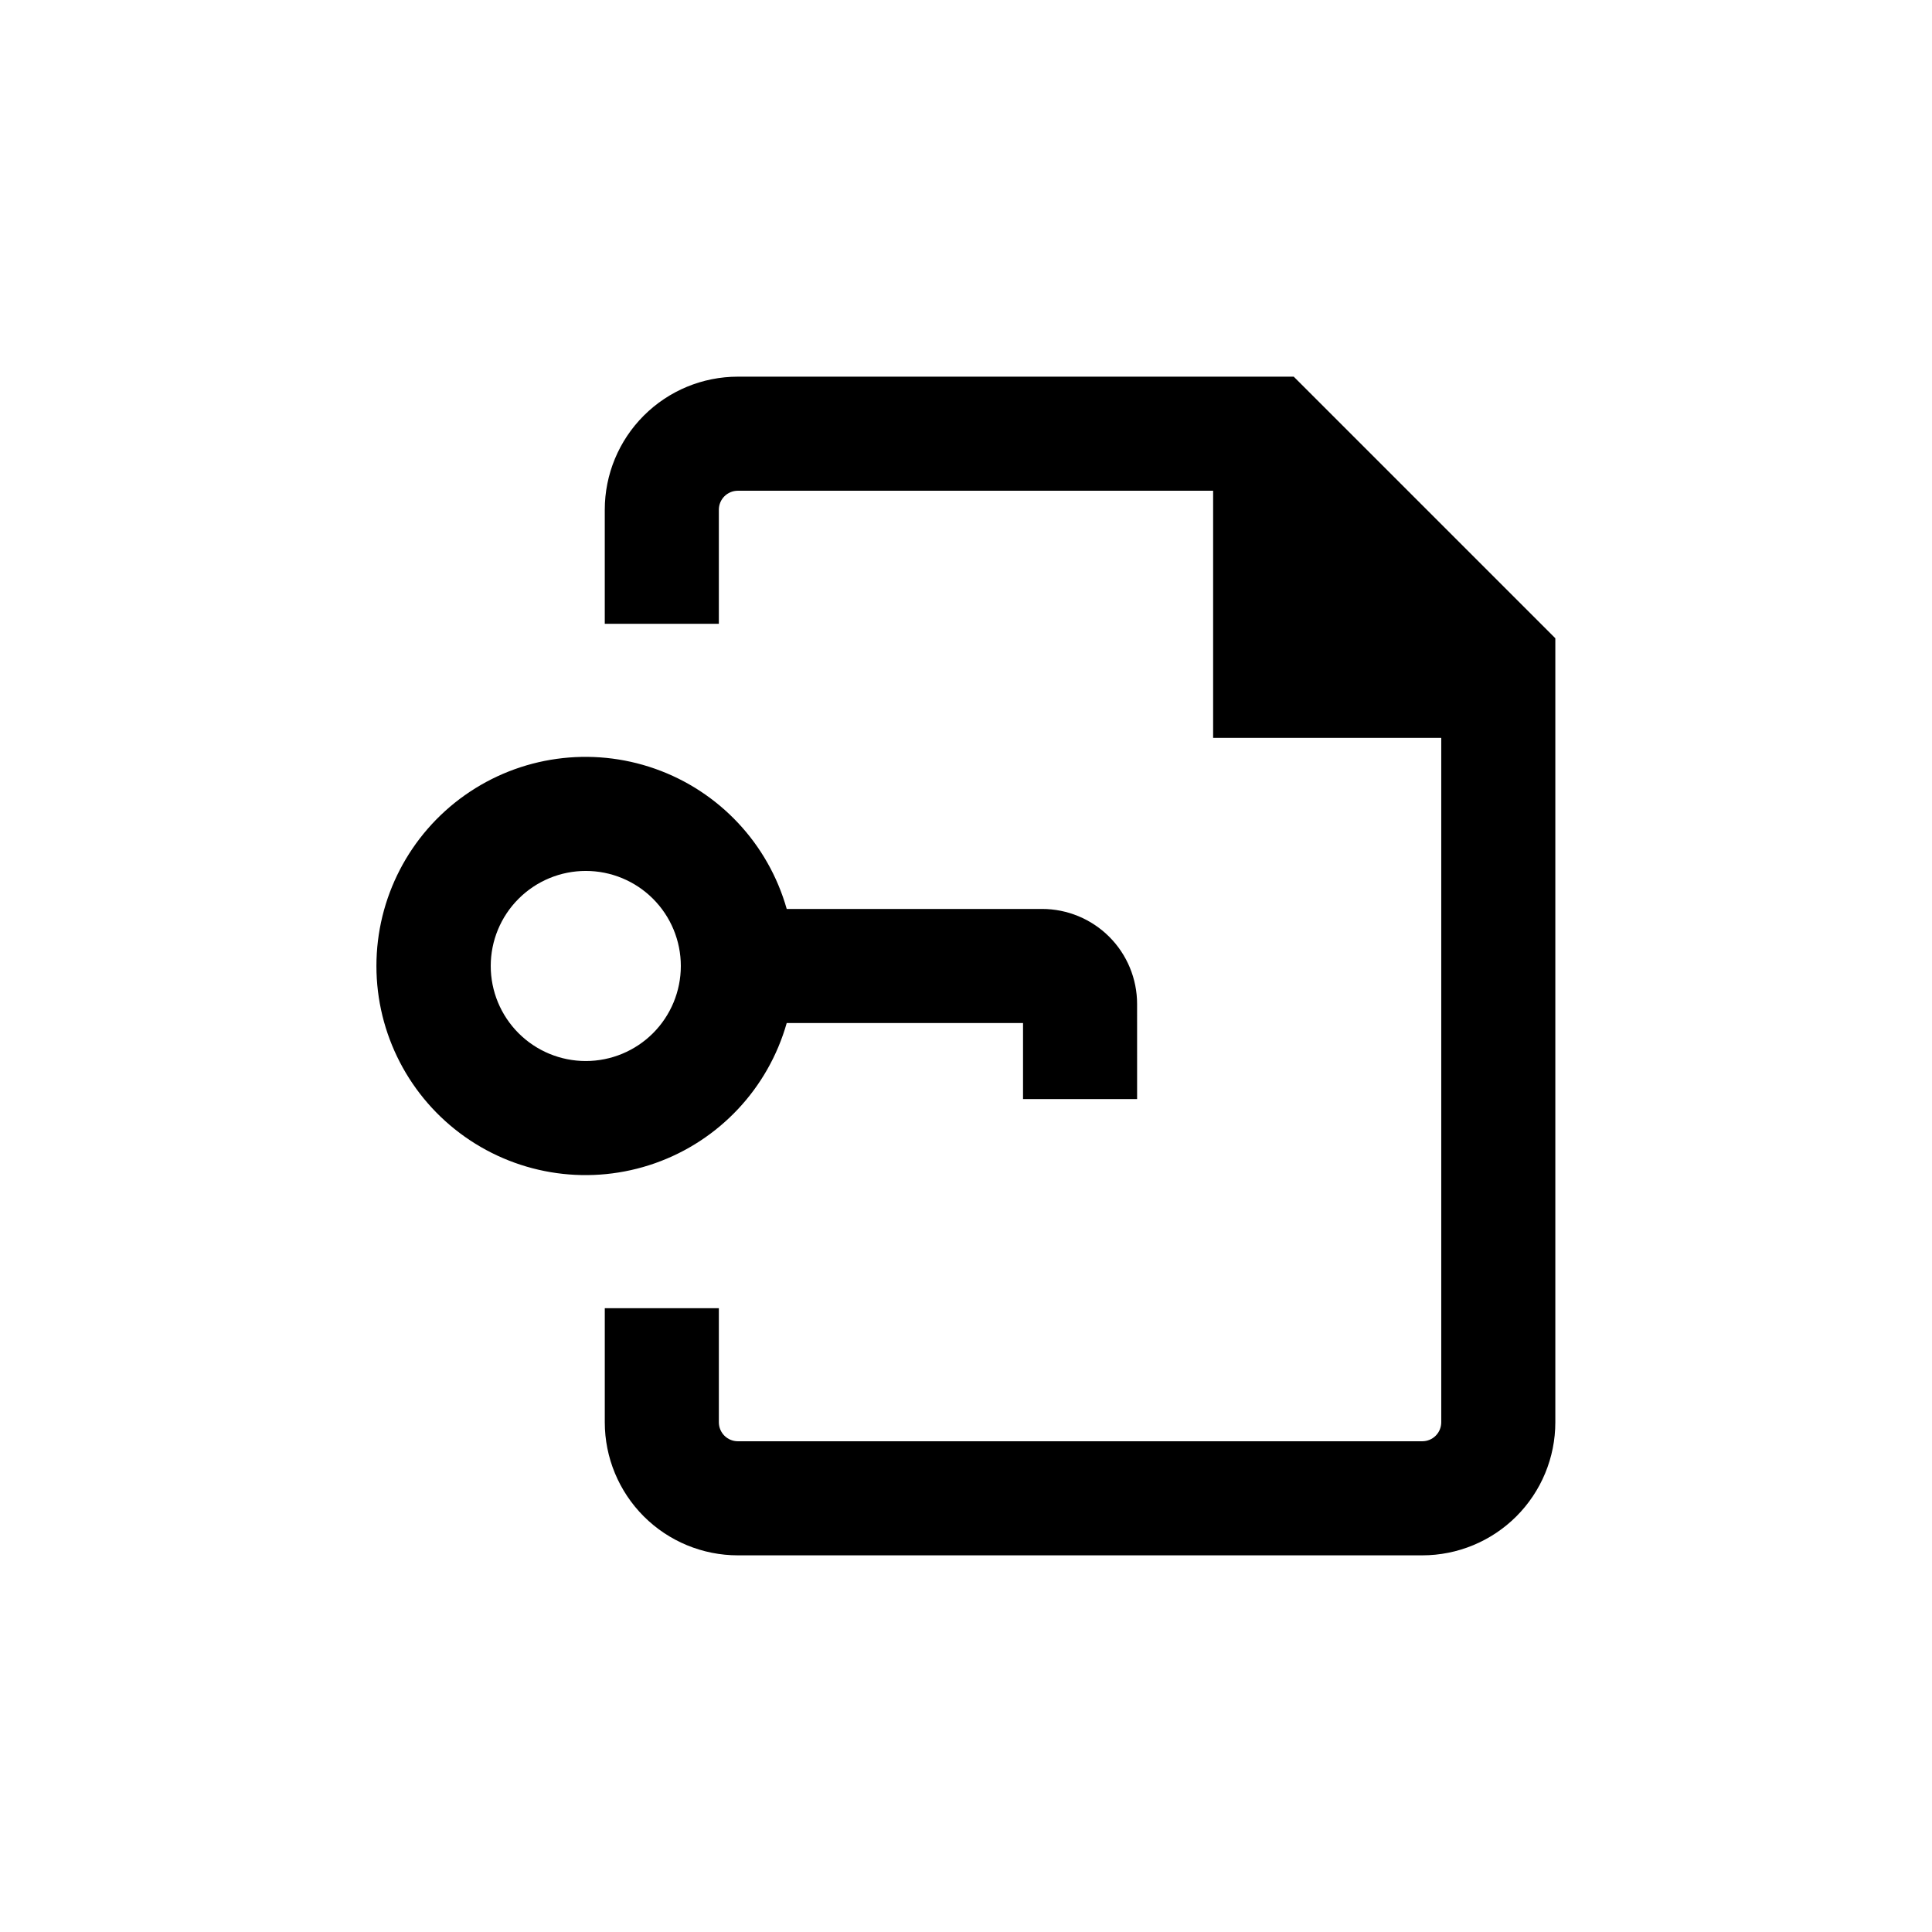
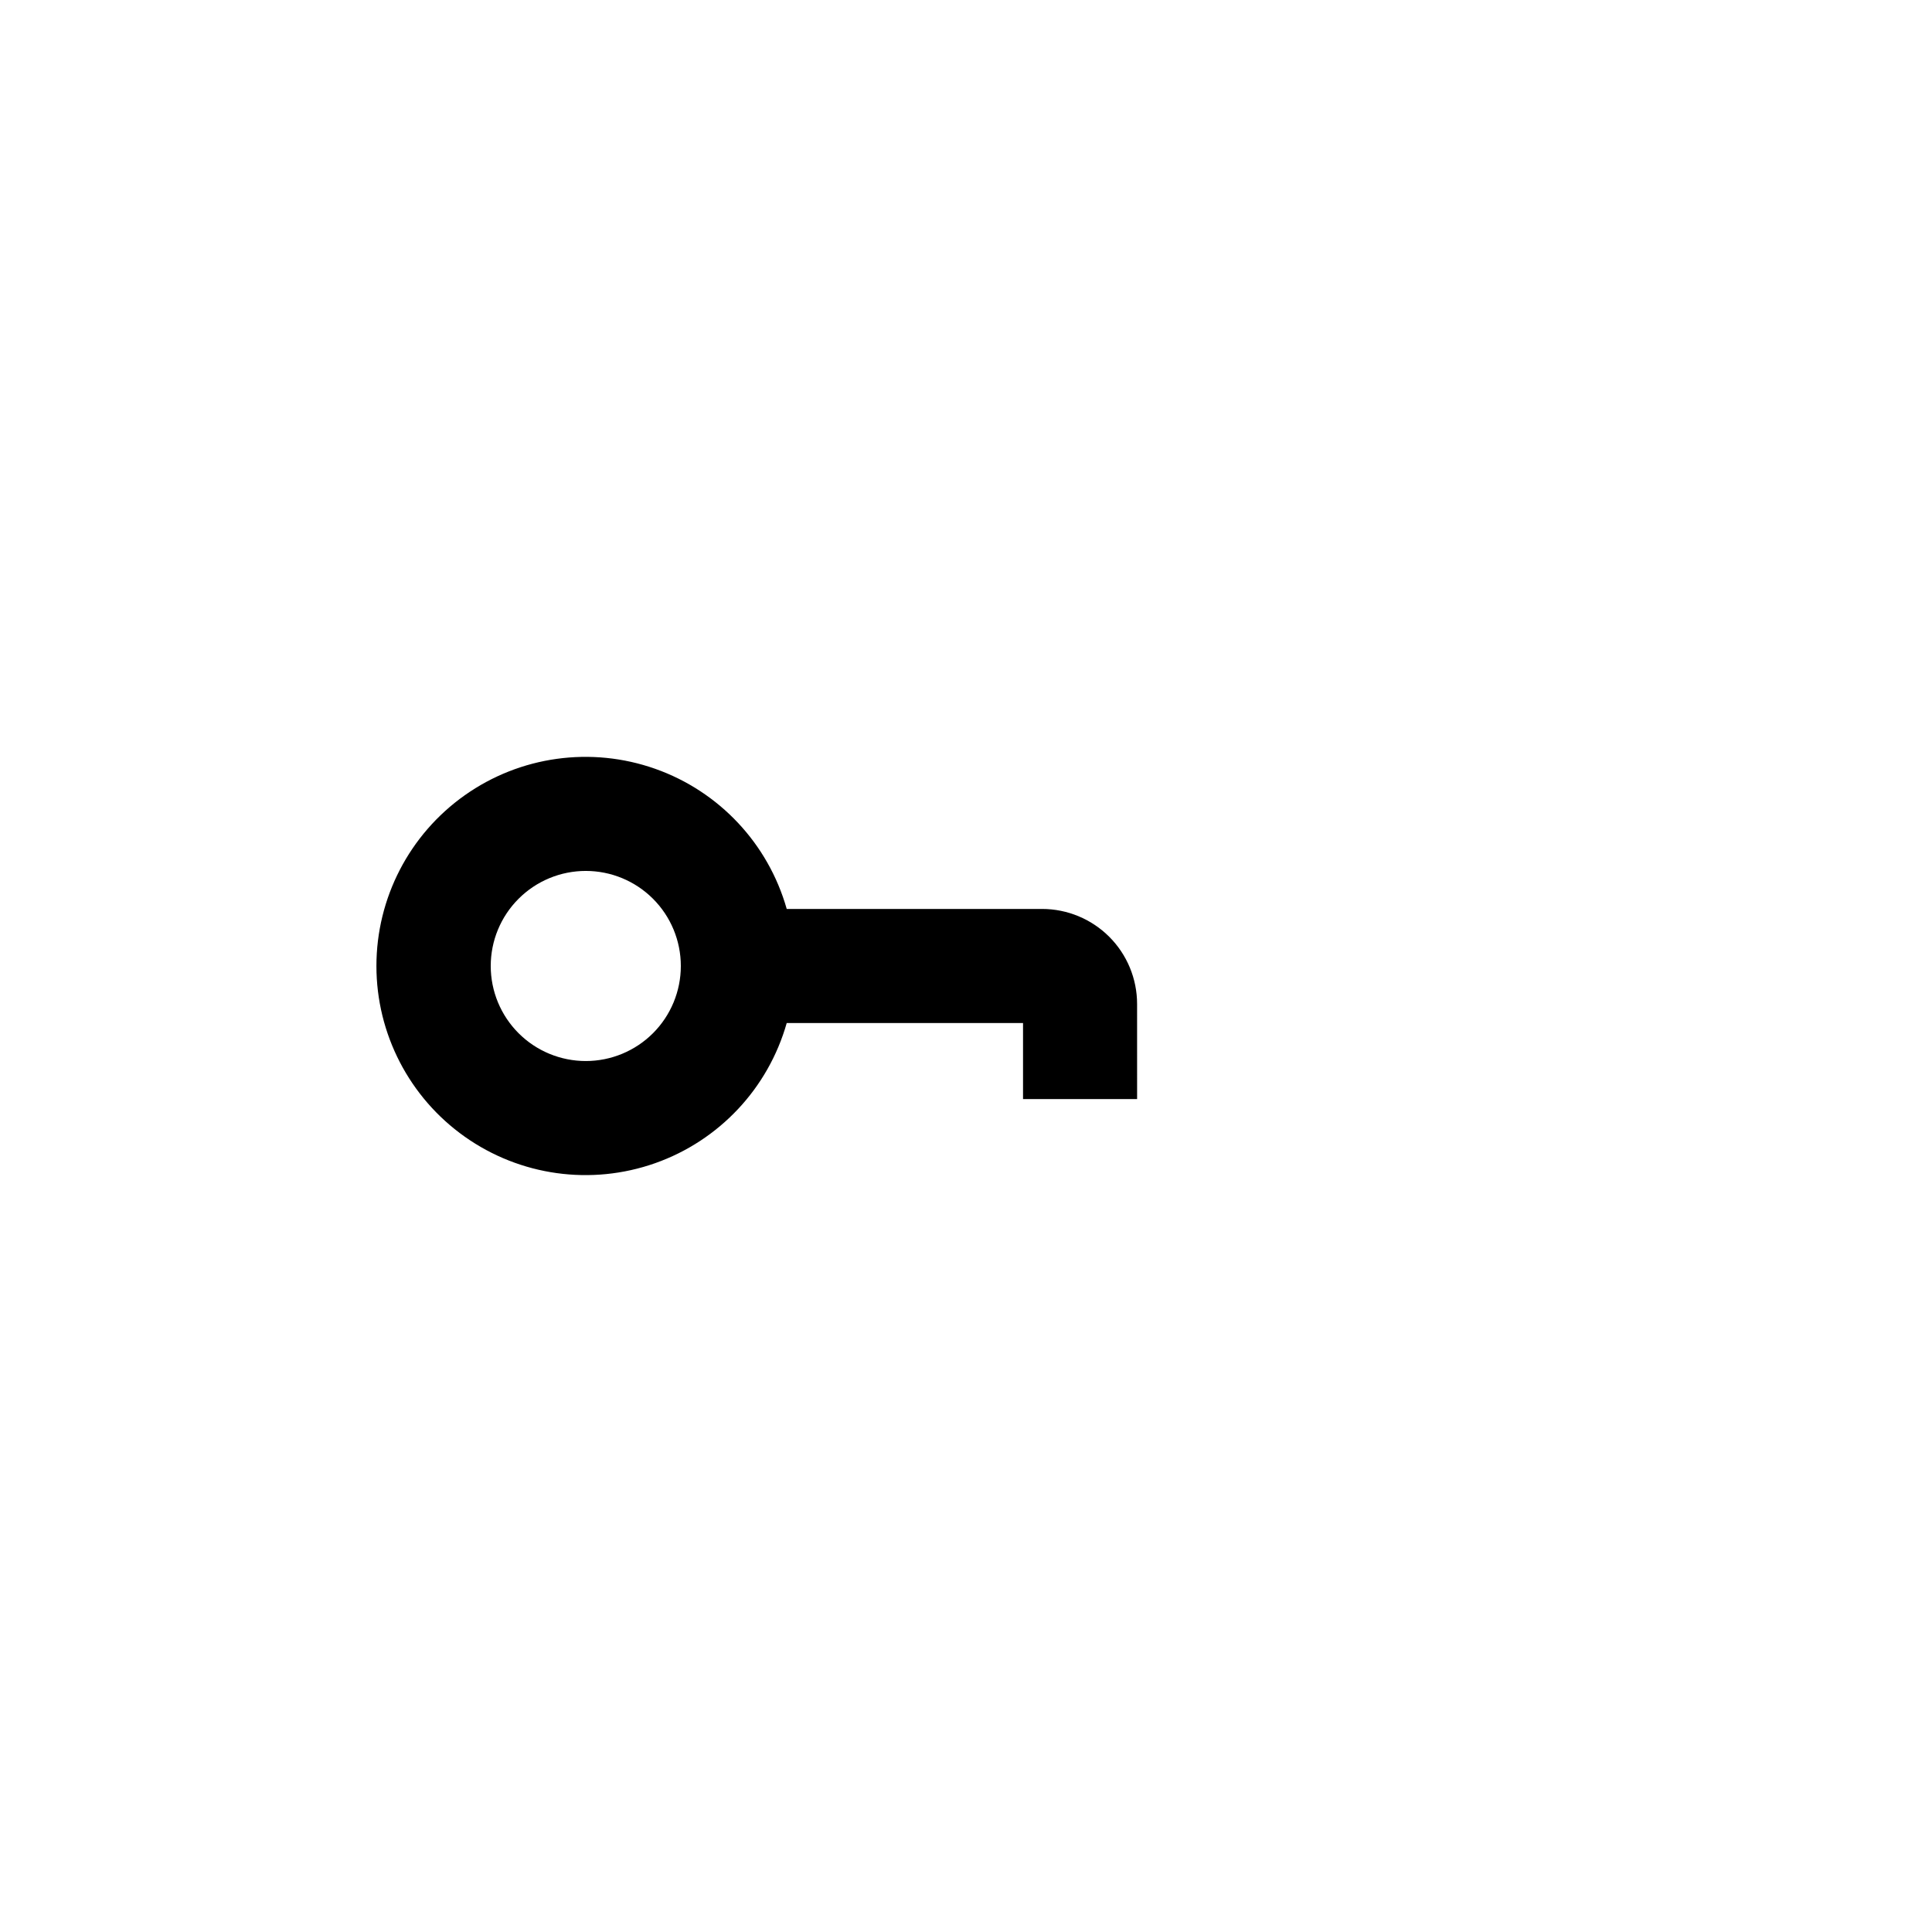
<svg xmlns="http://www.w3.org/2000/svg" fill="#000000" width="800px" height="800px" version="1.1" viewBox="144 144 512 512">
  <g>
-     <path d="m339.54 243.82c-9.355 0-18.324 3.715-24.938 10.332-6.613 6.613-10.332 15.582-10.332 24.938v30.23h30.23v-30.23c0-2.785 2.254-5.039 5.039-5.039h125.95v65.496h60.457v181.37c0 1.336-0.527 2.617-1.473 3.562-0.945 0.945-2.227 1.473-3.562 1.473h-181.37c-2.785 0-5.039-2.254-5.039-5.035v-30.23h-30.23v30.23c0 9.352 3.719 18.32 10.332 24.938 6.613 6.613 15.582 10.328 24.938 10.328h181.37c9.352 0 18.32-3.715 24.938-10.328 6.613-6.617 10.328-15.586 10.328-24.938v-207.77l-69.324-69.324z" />
    <path d="m352.49 415.11h62.625v20.152h30.23l-0.004-25.191c0-6.68-2.652-13.086-7.375-17.812-4.727-4.723-11.133-7.379-17.812-7.379h-67.664c-4.906-17.305-17.902-31.152-34.863-37.141-16.961-5.988-35.773-3.375-50.457 7.012-14.688 10.391-23.414 27.258-23.414 45.246 0 17.984 8.727 34.855 23.414 45.242 14.684 10.387 33.496 13.004 50.457 7.012 16.961-5.988 29.957-19.836 34.863-37.141zm-53.25 10.074c-6.684 0-13.09-2.652-17.812-7.375-4.727-4.727-7.379-11.133-7.379-17.812 0-6.684 2.652-13.09 7.379-17.812 4.723-4.727 11.129-7.379 17.812-7.379 6.68 0 13.086 2.652 17.812 7.379 4.723 4.723 7.375 11.129 7.375 17.812 0 6.68-2.652 13.086-7.375 17.812-4.727 4.723-11.133 7.375-17.812 7.375z" />
  </g>
</svg>